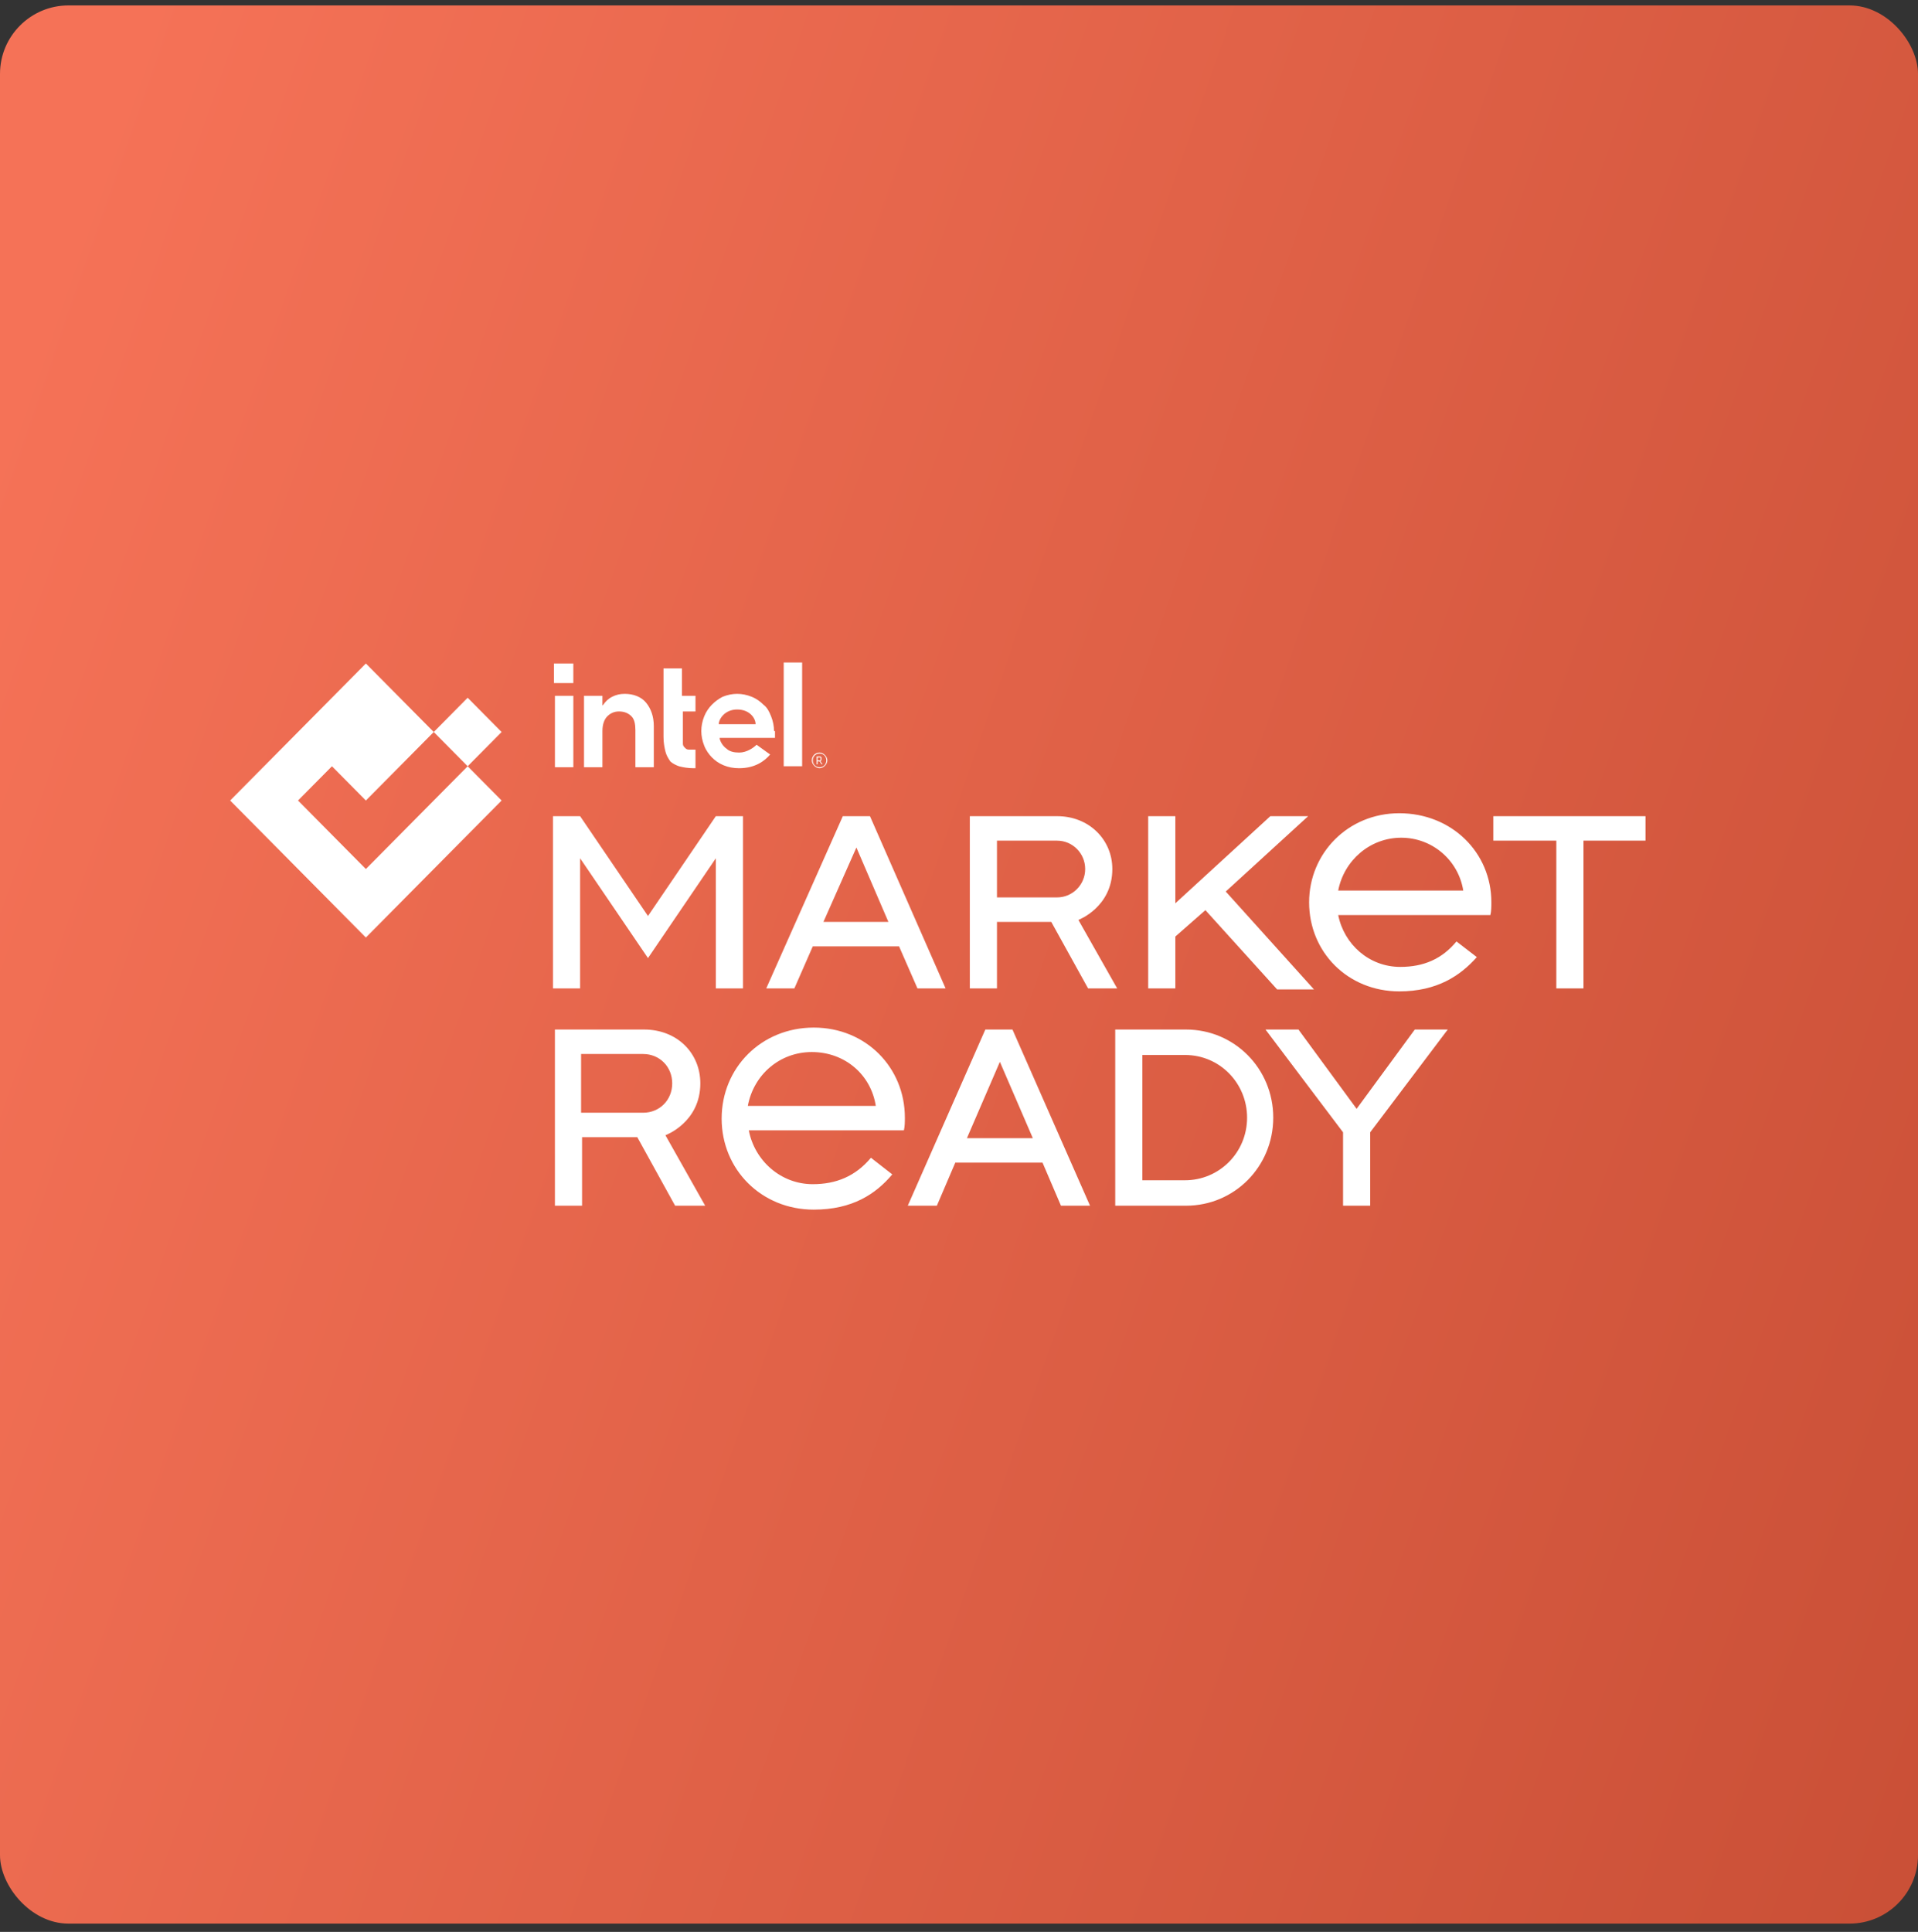
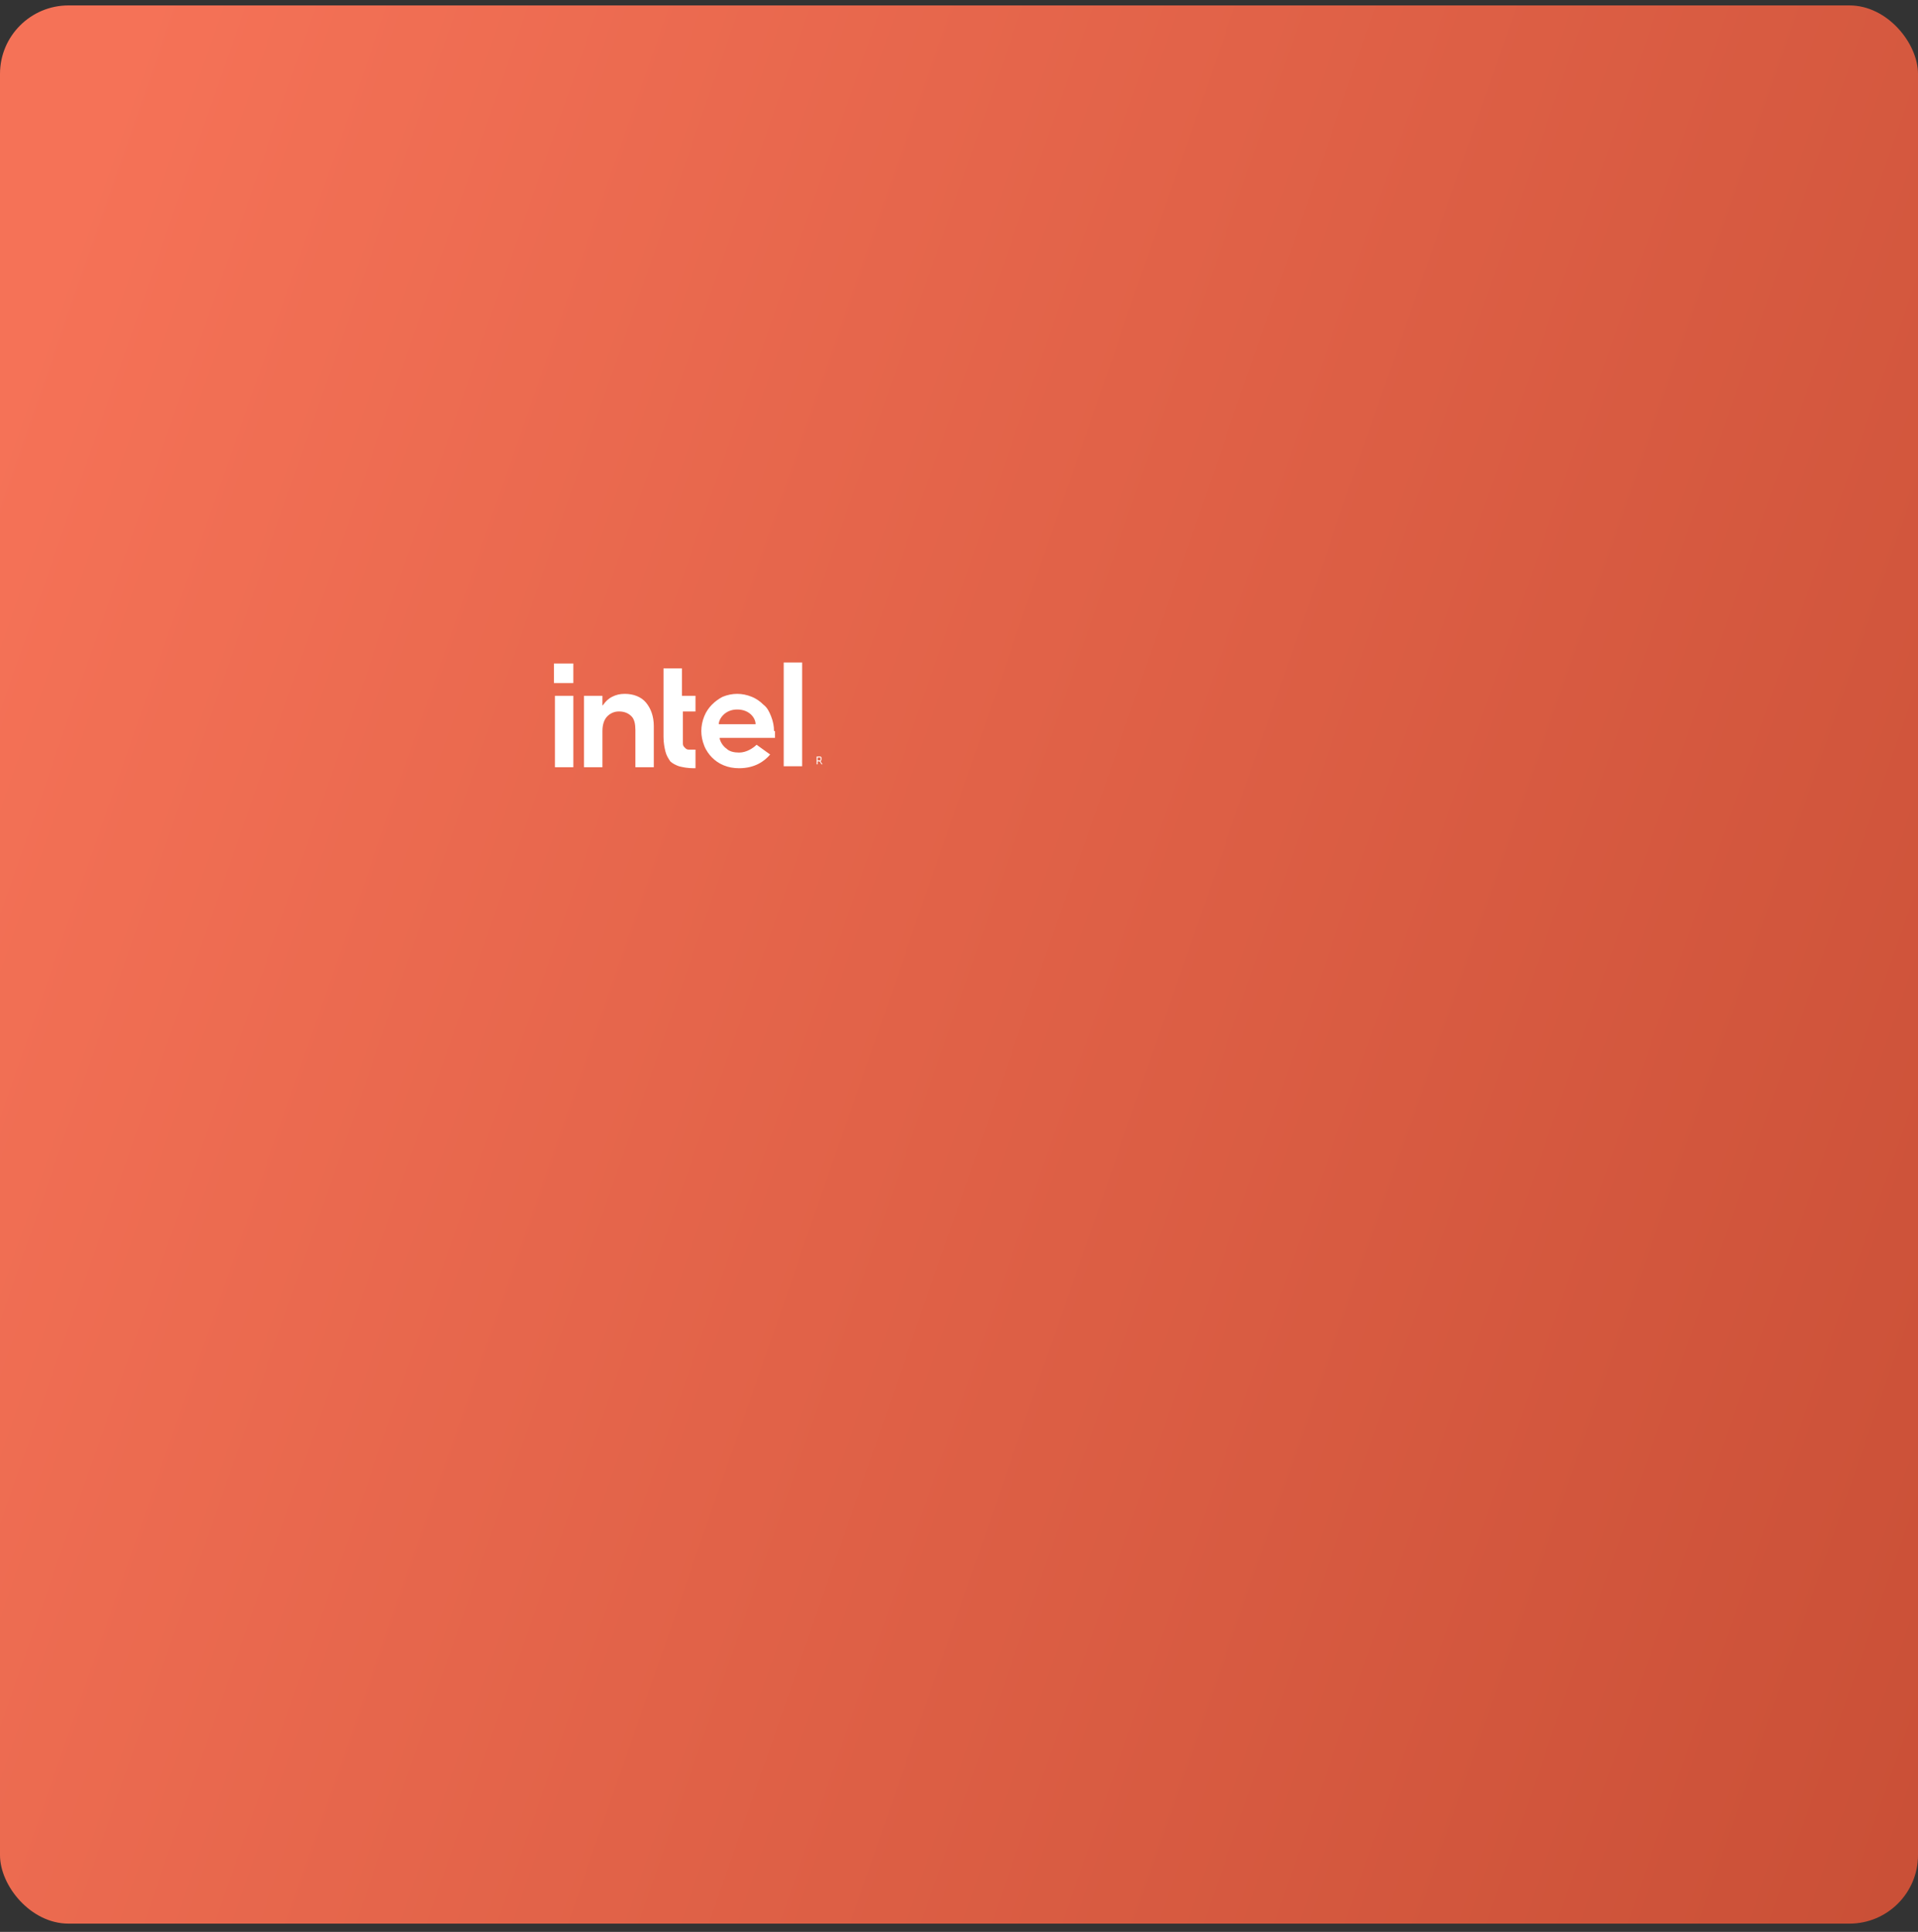
<svg xmlns="http://www.w3.org/2000/svg" width="140" height="141" viewBox="0 0 140 141" fill="none">
  <rect x="0" y="0" width="140" height="141" fill="#333333" stroke="none" />
  <rect y="0.396" width="140" height="140" rx="5" fill="url(#paint0_linear)" />
-   <path d="M34.136 55.926L36.613 58.426L26.706 68.427L16.8 58.426L26.706 48.425L31.66 53.426L29.183 55.926L26.706 58.426L24.23 55.926L21.753 58.426L26.706 63.426L34.136 55.926ZM36.613 53.426L34.136 50.925L31.66 53.426L34.136 55.926L36.613 53.426ZM52.251 59.569L47.298 66.855L42.344 59.569H40.363V72.141H42.344V62.641L47.298 69.927L52.251 62.641V72.141H54.232V59.569H52.251ZM62.511 61.855L64.846 67.284H60.105L62.511 61.855ZM61.52 59.569L55.93 72.141H57.982L59.327 69.07H65.625L66.969 72.141H69.021L63.502 59.569H61.52ZM77.159 65.498C78.291 65.498 79.211 64.569 79.211 63.426C79.211 62.283 78.291 61.355 77.159 61.355H72.771V65.498H77.159ZM81.546 72.141H79.423L76.734 67.284H72.771V72.141H70.79V59.569H77.159C79.494 59.569 81.192 61.283 81.192 63.426C81.192 66.212 78.715 67.141 78.715 67.141L81.546 72.141ZM95.486 59.569L89.471 65.069L95.91 72.213H93.221L87.985 66.427L85.791 68.355V72.141H83.81V59.569H85.791V65.927L92.726 59.569H95.486ZM106.807 64.998C106.453 62.783 104.543 61.141 102.279 61.141C100.014 61.141 98.104 62.783 97.679 64.998H106.807ZM108.859 65.855C108.859 66.141 108.859 66.498 108.788 66.784H97.679C98.104 68.927 99.943 70.57 102.208 70.57C103.906 70.57 105.25 69.998 106.312 68.712L107.798 69.855C106.595 71.213 104.897 72.356 102.137 72.356C98.387 72.356 95.556 69.498 95.556 65.855C95.556 62.283 98.387 59.355 102.137 59.355C105.958 59.355 108.859 62.212 108.859 65.855ZM120.11 59.569V61.355H115.581V72.141H113.6V61.355H109.001V59.569H120.11ZM46.944 81.213C48.147 81.213 49.067 80.285 49.067 79.07C49.067 77.856 48.147 76.927 46.944 76.927H42.415V81.213H46.944ZM51.472 87.999H49.279L46.519 82.999H42.486V87.999H40.505V75.141H47.014C49.42 75.141 51.119 76.856 51.119 79.07C51.119 81.928 48.571 82.856 48.571 82.856L51.472 87.999ZM63.926 80.713C63.572 78.427 61.662 76.784 59.256 76.784C56.921 76.784 55.011 78.427 54.586 80.713H63.926ZM66.049 81.57C66.049 81.856 66.049 82.213 65.978 82.499H54.657C55.081 84.714 56.992 86.428 59.327 86.428C61.025 86.428 62.44 85.856 63.572 84.499L65.129 85.714C63.926 87.142 62.228 88.285 59.398 88.285C55.577 88.285 52.675 85.356 52.675 81.642C52.675 77.927 55.577 74.999 59.398 74.999C63.219 74.999 66.049 77.927 66.049 81.57ZM72.984 77.499L75.389 83.071H70.578L72.984 77.499ZM71.922 75.141L66.261 87.999H68.384L69.729 84.856H76.097L77.442 87.999H79.564L73.903 75.141H71.922ZM86.57 87.999C90.108 87.999 92.938 85.142 92.938 81.57C92.938 77.999 90.108 75.141 86.57 75.141H81.404V87.999H86.57ZM83.385 86.214V76.999H86.499C89.046 76.999 91.028 79.07 91.028 81.57C91.028 84.142 88.975 86.142 86.499 86.142H83.385V86.214ZM105.675 75.141L100.014 82.642V87.999H98.033V82.642L92.372 75.141H94.778L99.023 80.928L103.269 75.141H105.675Z" fill="white" />
  <path d="M41.849 48.426H40.434V49.855H41.849V48.426Z" fill="white" />
  <path d="M41.85 55.927V50.783H40.506V55.998H41.85V55.927ZM50.766 55.998V54.712C50.554 54.712 50.412 54.712 50.271 54.712C50.129 54.712 50.059 54.641 49.988 54.569C49.917 54.498 49.846 54.426 49.846 54.284C49.846 54.141 49.846 53.998 49.846 53.784V51.926H50.766V50.783H49.776V48.783H48.431V53.784C48.431 54.212 48.502 54.569 48.573 54.855C48.643 55.141 48.785 55.355 48.926 55.569C49.068 55.712 49.351 55.855 49.563 55.927C49.846 55.998 50.2 56.069 50.625 56.069H50.766V55.998ZM58.55 55.927V48.355H57.205V55.927H58.55ZM47.157 51.283C46.803 50.855 46.237 50.641 45.601 50.641C45.247 50.641 44.964 50.712 44.681 50.855C44.398 50.998 44.185 51.212 44.044 51.426L43.973 51.498V51.426V50.783H42.629V55.998H43.973V53.212V53.426V53.355C43.973 52.855 44.115 52.498 44.327 52.283C44.539 52.069 44.822 51.926 45.176 51.926C45.601 51.926 45.884 52.069 46.096 52.283C46.308 52.498 46.379 52.855 46.379 53.284V55.998H47.723V52.998C47.723 52.283 47.511 51.712 47.157 51.283ZM56.498 53.355C56.498 52.998 56.427 52.641 56.285 52.283C56.144 51.926 56.002 51.641 55.719 51.426C55.507 51.212 55.224 50.998 54.87 50.855C54.516 50.712 54.163 50.641 53.809 50.641C53.455 50.641 53.101 50.712 52.747 50.855C52.464 50.998 52.181 51.212 51.969 51.426C51.757 51.641 51.544 51.926 51.403 52.283C51.261 52.641 51.191 52.998 51.191 53.355C51.191 53.712 51.261 54.069 51.403 54.426C51.544 54.784 51.757 55.069 51.969 55.284C52.181 55.498 52.464 55.712 52.818 55.855C53.172 55.998 53.526 56.069 53.95 56.069C55.083 56.069 55.79 55.569 56.215 55.069L55.224 54.355C55.012 54.569 54.516 54.927 53.95 54.927C53.597 54.927 53.243 54.855 53.031 54.641C52.818 54.498 52.606 54.212 52.535 53.926V53.855H56.569V53.355H56.498ZM52.464 52.855C52.464 52.498 52.889 51.783 53.809 51.783C54.729 51.783 55.153 52.426 55.153 52.855H52.464Z" fill="white" />
-   <path d="M59.823 54.998C60.106 54.998 60.318 55.212 60.318 55.498C60.318 55.784 60.106 55.998 59.823 55.998C59.54 55.998 59.328 55.784 59.328 55.498C59.328 55.212 59.54 54.998 59.823 54.998ZM59.823 54.926C59.469 54.926 59.257 55.212 59.257 55.498C59.257 55.784 59.54 56.069 59.823 56.069C60.106 56.069 60.389 55.784 60.389 55.498C60.389 55.212 60.106 54.926 59.823 54.926Z" fill="white" />
  <path d="M59.823 55.211H59.893L59.964 55.283V55.354C59.964 55.425 59.964 55.425 59.964 55.425C59.964 55.425 59.964 55.497 59.893 55.568L60.035 55.783H59.964L59.823 55.568H59.681V55.783H59.61V55.211H59.823ZM59.823 55.497C59.893 55.497 59.893 55.497 59.823 55.497C59.893 55.497 59.893 55.497 59.893 55.425C59.893 55.425 59.893 55.425 59.893 55.354C59.893 55.354 59.893 55.354 59.893 55.283C59.893 55.283 59.893 55.283 59.823 55.283H59.681V55.497H59.823Z" fill="white" />
  <defs>
    <linearGradient id="paint0_linear" x1="-10.5" y1="59.896" x2="150.5" y2="115.896" gradientUnits="userSpaceOnUse">
      <stop stop-color="#F57257" />
      <stop offset="1" stop-color="#C94F36" />
    </linearGradient>
  </defs>
</svg>